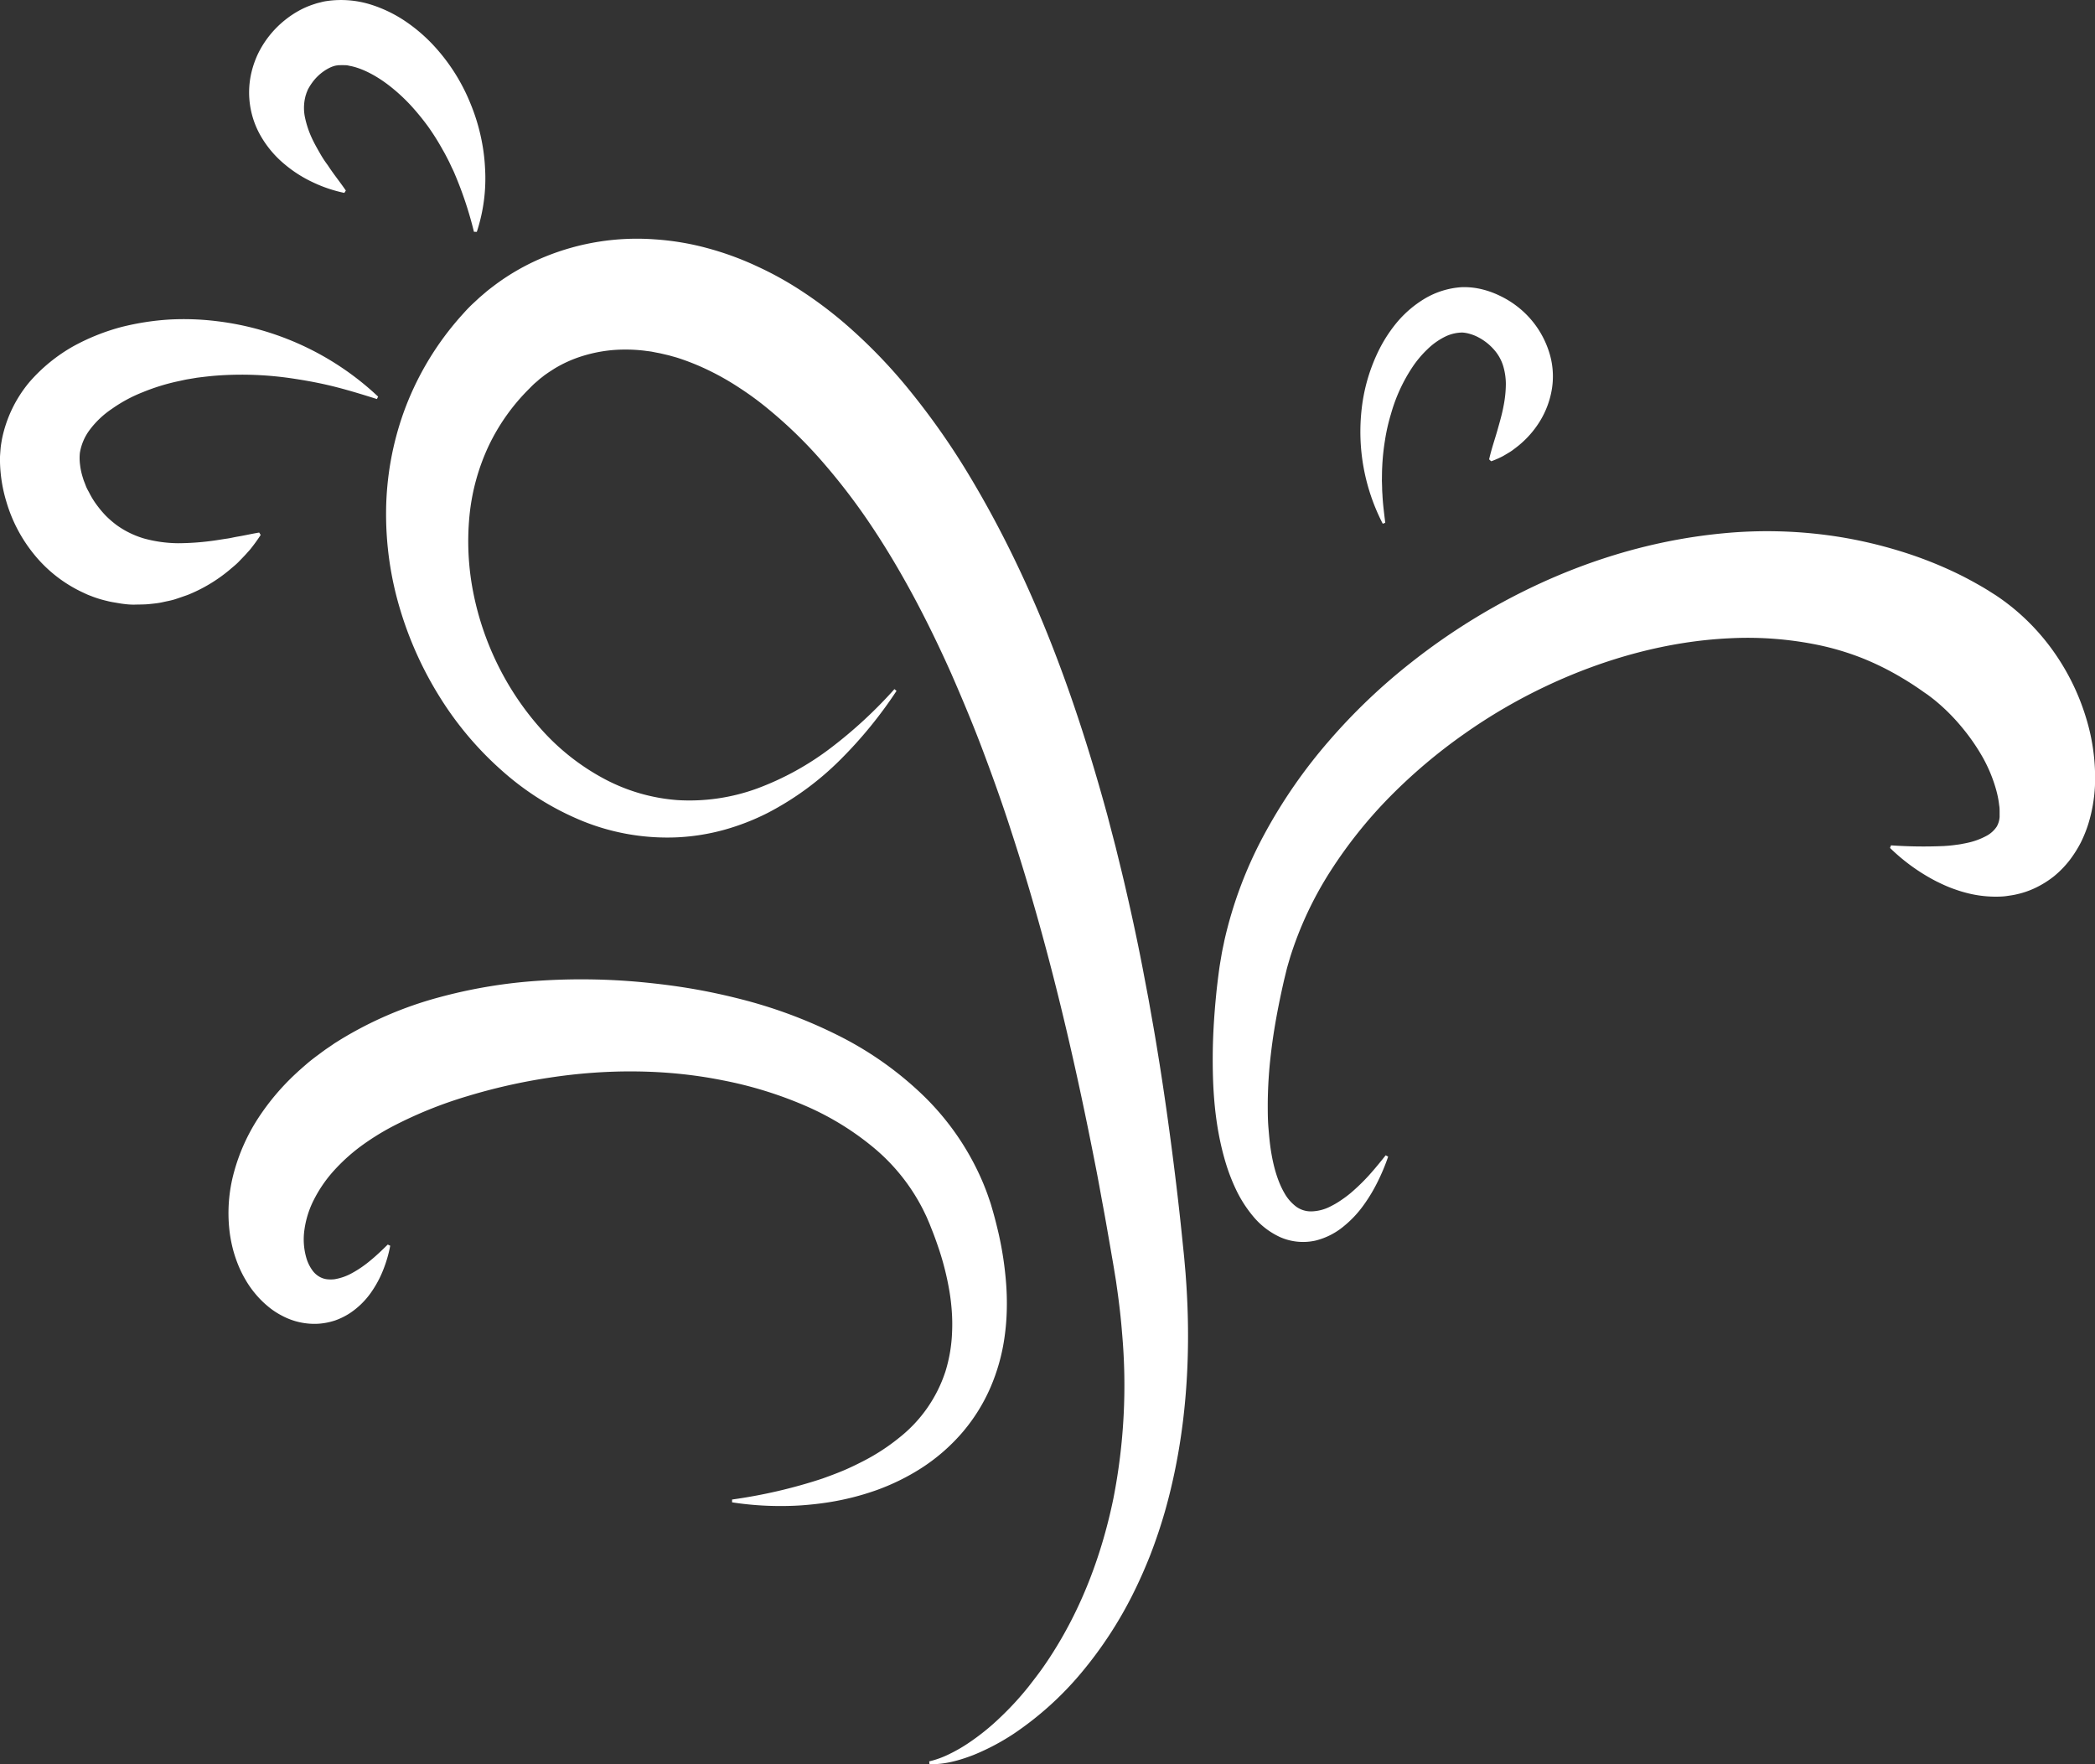
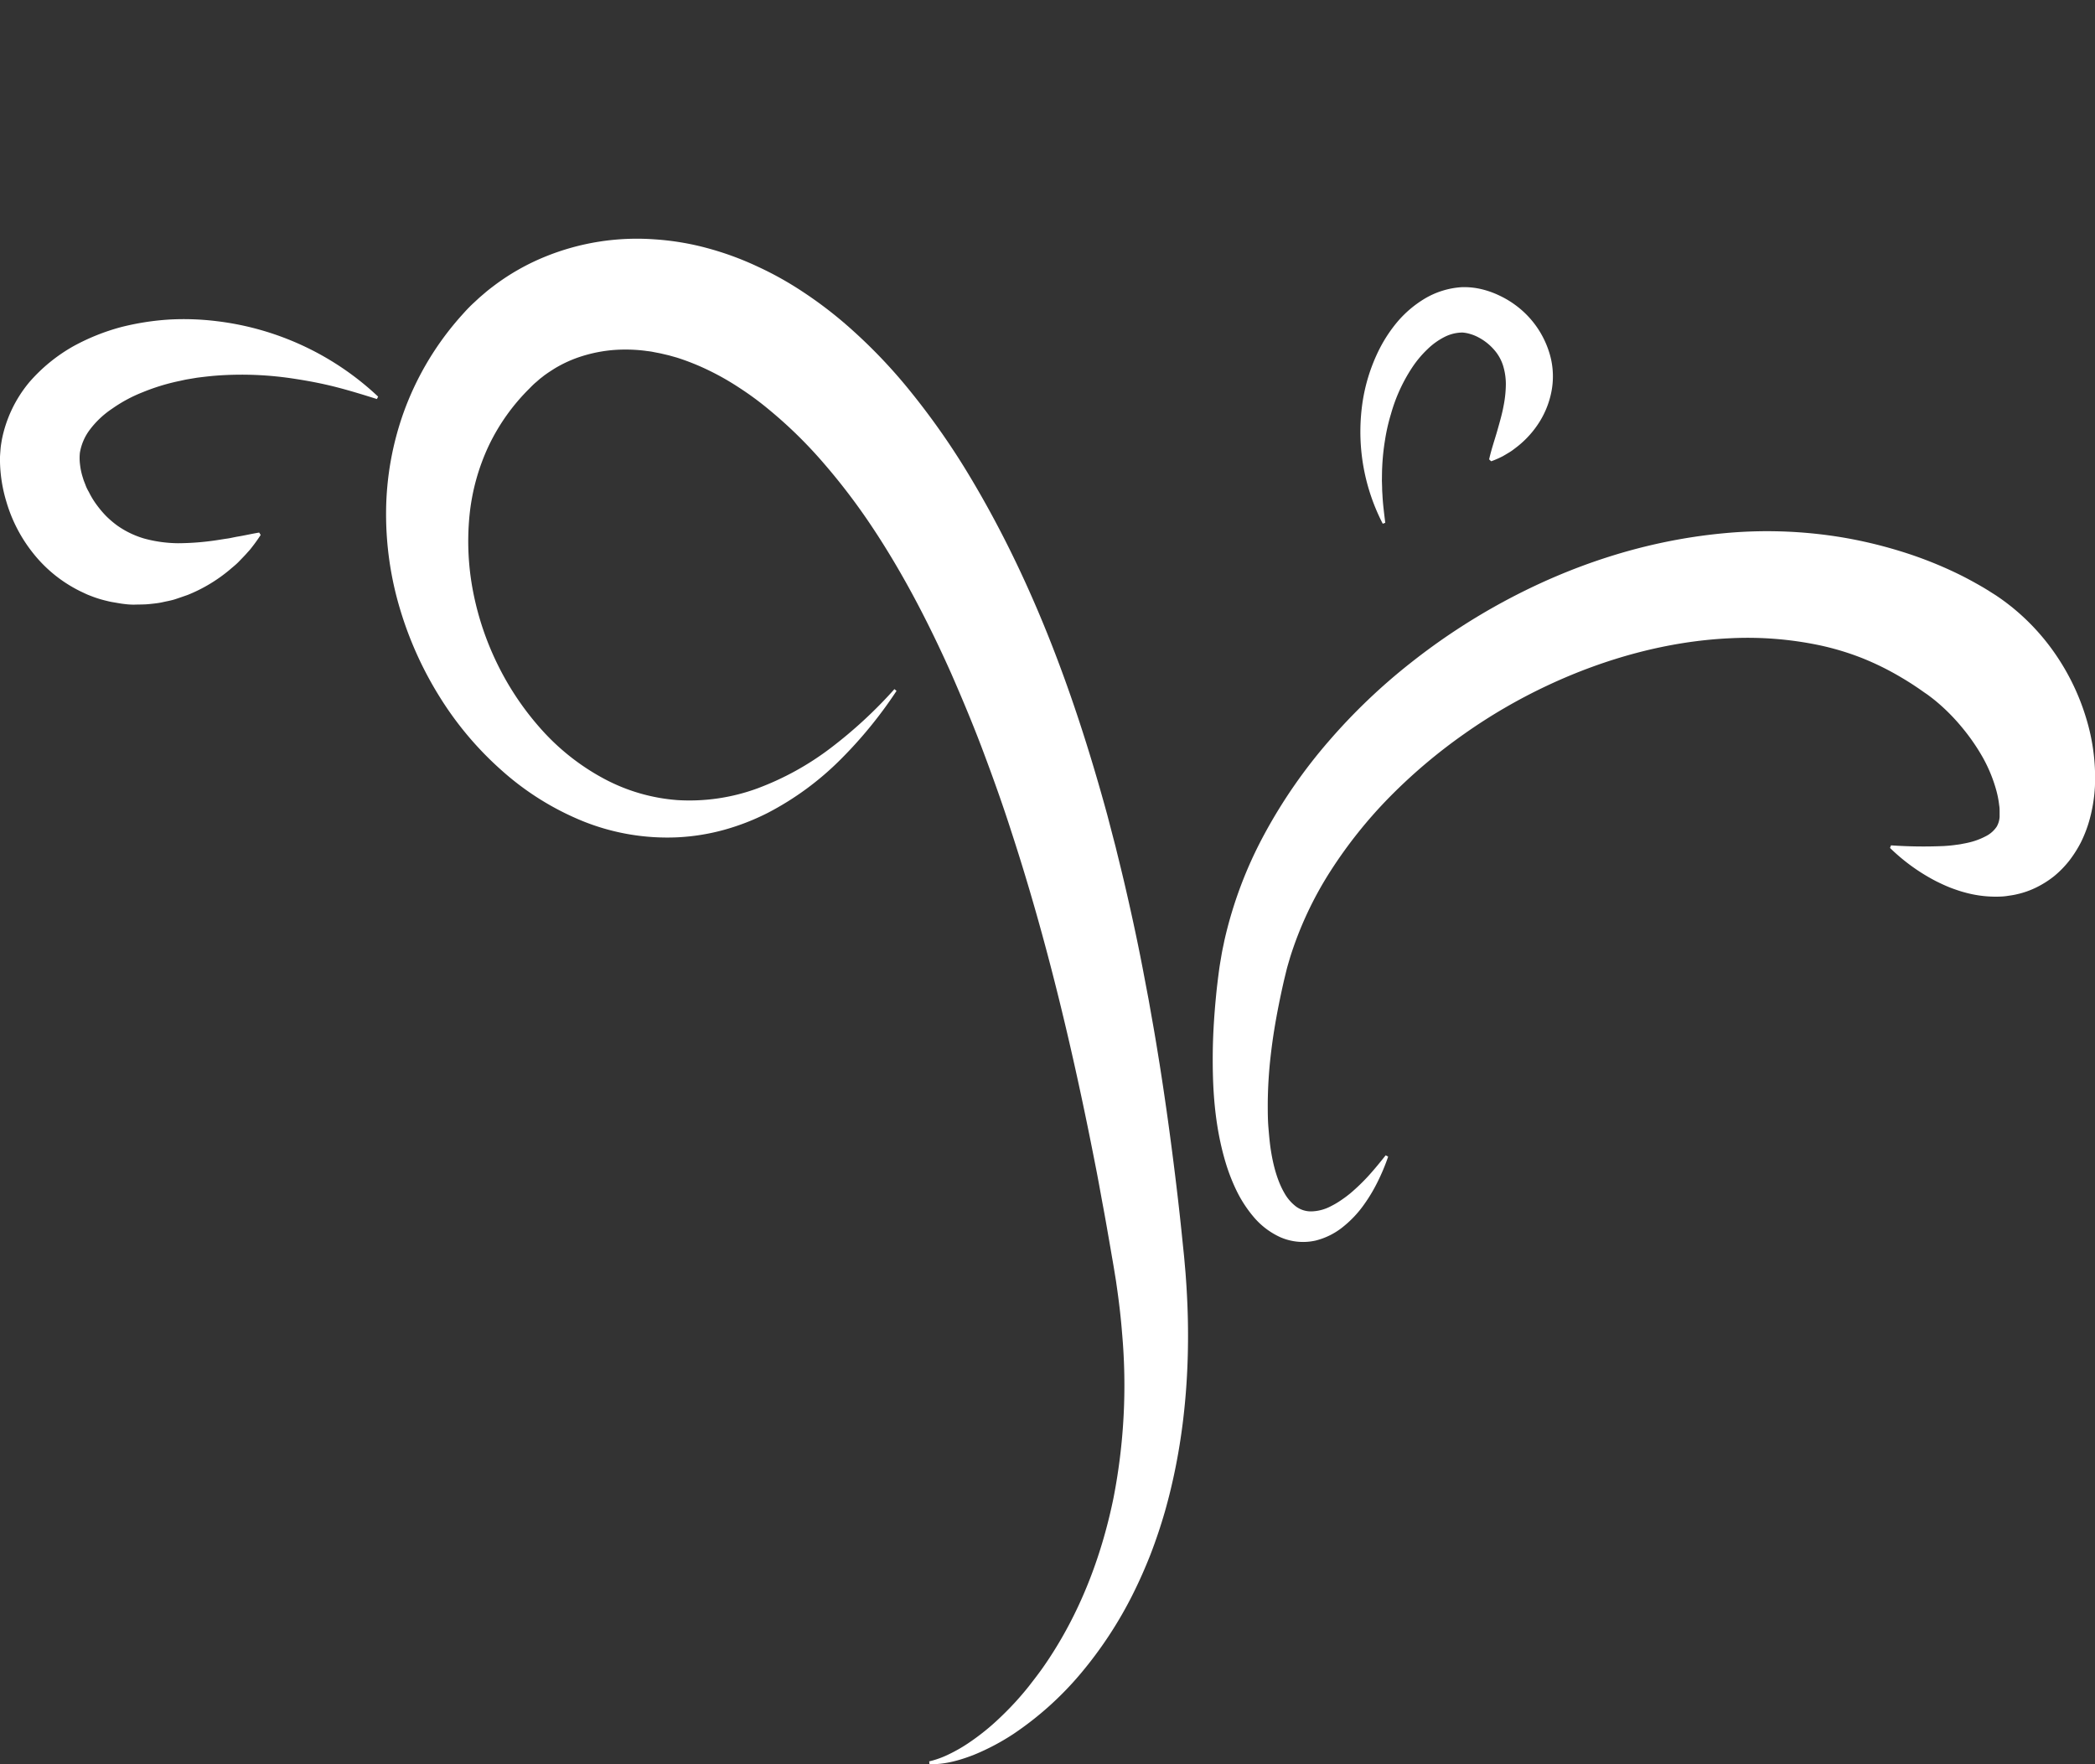
<svg xmlns="http://www.w3.org/2000/svg" viewBox="0 0 744.05 626.57">
  <rect x="0" y="0" width="744.05" height="626.57" fill="#333333" stroke="none" />
  <defs>
    <style>.cls-1{fill:#fff;}</style>
  </defs>
  <g id="Layer_2" data-name="Layer 2">
    <g id="Layer_2-2" data-name="Layer 2">
      <path class="cls-1" d="M671.6,300.23a165.85,165.85,0,0,0,18.81.24c1.47-.1,2.91-.21,4.31-.43.7-.08,1.38-.17,2-.3s1.34-.24,2-.4a25.13,25.13,0,0,0,6.69-2.43,10,10,0,0,0,3.76-3.37,8,8,0,0,0,1-3.4c0-.6,0-1.23,0-1.9s0-1.41-.15-2.22a33.69,33.69,0,0,0-1-5.23A52.31,52.31,0,0,0,704.19,269,72.78,72.78,0,0,0,696.53,258a69.56,69.56,0,0,0-9.18-9.15c-.81-.66-1.63-1.29-2.45-1.9-.18-.15-.45-.33-.72-.51l-.79-.54-1.56-1.1c-2.1-1.44-4.24-2.83-6.45-4.12a98.8,98.8,0,0,0-13.82-6.87,96.28,96.28,0,0,0-15-4.57,124,124,0,0,0-32.11-2.56c-21.93,1-44.18,7.07-64.83,16.76a194.54,194.54,0,0,0-29.67,17.26,192.56,192.56,0,0,0-26.24,22.18,163.35,163.35,0,0,0-21.29,26.66,127.37,127.37,0,0,0-14.25,30.53c-.38,1.34-.8,2.68-1.15,4l-1,4.11c-.66,2.9-1.29,5.81-1.87,8.73-1.16,5.82-2.13,11.67-2.8,17.52a158.3,158.3,0,0,0-1.1,17.46c0,2.89,0,5.76.24,8.59s.47,5.64.92,8.37c.87,5.44,2.35,10.71,4.72,14.81a15.65,15.65,0,0,0,4.13,4.82,8.93,8.93,0,0,0,5.43,1.75,15.61,15.61,0,0,0,7-1.85,29.07,29.07,0,0,0,3.56-2.1,41.66,41.66,0,0,0,3.47-2.59,71.68,71.68,0,0,0,6.46-6.26c2.05-2.27,4-4.66,5.95-7.12l.88.47a71.45,71.45,0,0,1-3.67,8.8,57.43,57.43,0,0,1-5,8.36,38.33,38.33,0,0,1-7,7.49,25.21,25.21,0,0,1-10.09,5.16,20.19,20.19,0,0,1-12.62-1.23,27.08,27.08,0,0,1-9.63-7.45,44.49,44.49,0,0,1-6-9.38,67.53,67.53,0,0,1-3.77-9.83c-3.93-13.23-4.67-26.54-4.5-39.58.1-6.54.53-13,1.16-19.47.31-3.23.71-6.43,1.14-9.63.23-1.63.55-3.35.82-5s.68-3.34,1-5a147.6,147.6,0,0,1,14.3-37.94,183.23,183.23,0,0,1,22.89-33A210.25,210.25,0,0,1,501,235.43a227.52,227.52,0,0,1,33.47-22c23.57-12.67,49.7-21.36,77.3-24a162.86,162.86,0,0,1,42,1.34,160.21,160.21,0,0,1,20.92,4.92A142.85,142.85,0,0,1,695,203.62c3.29,1.58,6.49,3.35,9.65,5.19.78.48,1.56.95,2.33,1.45l1.16.73c.38.24.77.48,1.21.79,1.73,1.16,3.38,2.4,5,3.68a79,79,0,0,1,16.29,17.82,81.58,81.58,0,0,1,10.18,21.48,72.3,72.3,0,0,1,3.21,24.4,54.62,54.62,0,0,1-2.3,13.28,45.72,45.72,0,0,1-2.69,6.72,42.58,42.58,0,0,1-4.07,6.43,35.57,35.57,0,0,1-5.45,5.59,34.61,34.61,0,0,1-6.53,4.1,30.74,30.74,0,0,1-6.87,2.36c-1.15.28-2.27.41-3.38.58s-2.21.21-3.28.23a41.18,41.18,0,0,1-11.84-1.55c-.91-.24-1.79-.52-2.66-.82s-1.72-.59-2.55-.93c-1.68-.67-3.27-1.43-4.83-2.2a68.53,68.53,0,0,1-16.33-11.8Z" />
-       <path class="cls-1" d="M138.59,442.42a46.24,46.24,0,0,1-2.47,8.53,38.29,38.29,0,0,1-4.44,8.22,28.31,28.31,0,0,1-7.41,7.2,24.65,24.65,0,0,1-5.22,2.58,24,24,0,0,1-6.15,1.19,24.42,24.42,0,0,1-12.62-2.8A26.9,26.9,0,0,1,95,463.82a33.71,33.71,0,0,1-4.34-4.36,35,35,0,0,1-3.43-4.89,39.76,39.76,0,0,1-2.6-5.23,47.2,47.2,0,0,1-1.84-5.45,50.24,50.24,0,0,1-1.13-5.56,54.88,54.88,0,0,1,1.44-22,67.91,67.91,0,0,1,8.76-19.46,84.82,84.82,0,0,1,13.3-15.67c1.24-1.16,2.5-2.25,3.77-3.35s2.59-2.11,3.92-3.09,2.65-2,4-2.87l2-1.38,2.07-1.29a133.5,133.5,0,0,1,34.67-14.92,179.53,179.53,0,0,1,36-6,228.79,228.79,0,0,1,36,.49c6,.57,11.91,1.3,17.83,2.3s11.79,2.26,17.63,3.75A170.69,170.69,0,0,1,297.2,367.5a122,122,0,0,1,30.5,21.38,94.14,94.14,0,0,1,21.51,31.4c.6,1.48,1.21,3,1.71,4.48l.78,2.26c.25.74.44,1.44.65,2.17.85,2.87,1.58,5.79,2.27,8.73a121.71,121.71,0,0,1,2.72,18.1,92.91,92.91,0,0,1,.22,9.31,80.48,80.48,0,0,1-.77,9.39,69.09,69.09,0,0,1-5.16,18.35,63.29,63.29,0,0,1-10.21,16.09,67.34,67.34,0,0,1-14.08,12.17,79.34,79.34,0,0,1-16.18,7.95,94.39,94.39,0,0,1-17,4.28c-2.86.45-5.73.77-8.59,1s-5.73.31-8.58.31A112.51,112.51,0,0,1,260,533.56v-1a181.61,181.61,0,0,0,32.05-7.43c2.53-.91,5-1.82,7.47-2.86s4.81-2.19,7.13-3.38a73.37,73.37,0,0,0,12.84-8.39A49.45,49.45,0,0,0,335.8,487a53.6,53.6,0,0,0,2.34-14.07,63.13,63.13,0,0,0-.11-7.27,73.59,73.59,0,0,0-.88-7.33,99.69,99.69,0,0,0-3.66-14.63c-.82-2.42-1.66-4.83-2.63-7.21l-.7-1.78-.7-1.64c-.44-1.1-1-2.16-1.5-3.22a69.39,69.39,0,0,0-17.55-22.15,99.91,99.91,0,0,0-25-15.24,141.21,141.21,0,0,0-28.94-8.82c-20-4-41.08-4-61.23-.92a205.06,205.06,0,0,0-29.44,6.65,149.65,149.65,0,0,0-26.72,10.86,89.23,89.23,0,0,0-11.43,7.23,66.13,66.13,0,0,0-9.41,8.68,47.41,47.41,0,0,0-6.76,9.95,33.46,33.46,0,0,0-3.38,10.8,23.69,23.69,0,0,0,.85,10.35,14.5,14.5,0,0,0,2,3.93,7.86,7.86,0,0,0,3,2.53,7.13,7.13,0,0,0,2.15.63,12.15,12.15,0,0,0,2.69,0,19.28,19.28,0,0,0,6.28-2.21,39.83,39.83,0,0,0,6.43-4.41c2.11-1.72,4.15-3.67,6.21-5.7Z" />
      <path class="cls-1" d="M318.41,245.37a154,154,0,0,1-19.83,24.31,104.64,104.64,0,0,1-25.87,19,83.41,83.41,0,0,1-15.4,6,76.29,76.29,0,0,1-16.61,2.69,80.11,80.11,0,0,1-33.5-5.65,99.34,99.34,0,0,1-28.91-18,118,118,0,0,1-22-26,128,128,0,0,1-14.17-31.25,117.21,117.21,0,0,1-5-34.69,107,107,0,0,1,6.32-35.54,104.93,104.93,0,0,1,18.4-31.8c1-1.2,2-2.3,3.07-3.49s2.3-2.45,3.54-3.57l1.84-1.71,1.91-1.63c1.26-1.1,2.61-2.09,3.94-3.1a80.8,80.8,0,0,1,17.42-9.76A86.39,86.39,0,0,1,232.39,85a95,95,0,0,1,19.05,3.19,107.82,107.82,0,0,1,17.66,6.5,118.79,118.79,0,0,1,16,8.93,147.37,147.37,0,0,1,14.29,10.71,186.07,186.07,0,0,1,24.05,24.8,261.17,261.17,0,0,1,19.35,27.36c23.09,37.7,38,78.16,49.38,119l1.06,3.83,1,3.84,2,7.67c1.25,5.13,2.54,10.26,3.71,15.4,2.37,10.27,4.57,20.57,6.5,30.9l1.47,7.74,1.37,7.75c.94,5.17,1.76,10.34,2.6,15.52q2.44,15.53,4.44,31.08c1.34,10.37,2.57,20.75,3.61,31.13l.4,3.9c.14,1.29.27,2.59.38,3.95l.35,4,.28,4c.34,5.38.56,10.78.59,16.18.17,21.6-2.23,43.38-8.17,64.32q-2.25,7.83-5.19,15.46c-2,5.06-4.19,10-6.67,14.88A143.73,143.73,0,0,1,384,594.14a114.72,114.72,0,0,1-24,21.63,82,82,0,0,1-14.26,7.52c-5,1.93-10.29,3.42-15.64,3.27l-.09-1a33.37,33.37,0,0,0,7.11-2.58,54.67,54.67,0,0,0,6.54-3.73,82.74,82.74,0,0,0,11.68-9.4,106.83,106.83,0,0,0,10.08-11c1.54-2,3.05-3.92,4.49-5.93s2.81-4.07,4.13-6.16c10.58-16.72,17.46-35.42,21.4-54.63a208.54,208.54,0,0,0,3.06-58.78c-.38-4.93-.95-9.84-1.63-14.75l-.52-3.67-.6-3.67c-.38-2.42-.86-5-1.28-7.52-.88-5.05-1.74-10.1-2.68-15.13s-1.81-10.07-2.82-15.08c-7.84-40.13-17.25-79.85-29.79-118.2-3.08-9.61-6.47-19.07-10-28.47s-7.38-18.58-11.36-27.69c-8.09-18.12-17.2-35.64-27.86-51.69a222.58,222.58,0,0,0-17.19-22.7,159.05,159.05,0,0,0-19.53-19.19,108.25,108.25,0,0,0-10.56-7.8,94.13,94.13,0,0,0-11-6.27A85,85,0,0,0,240.39,127l-2.85-.8-2.86-.67c-1-.21-1.9-.36-2.85-.56s-1.89-.26-2.84-.41a56.86,56.86,0,0,0-11.28-.24,51.68,51.68,0,0,0-10.86,2.13,44.55,44.55,0,0,0-10,4.5c-.76.49-1.56,1-2.29,1.49l-1.13.79-1.07.84c-.75.54-1.38,1.18-2.09,1.76s-1.53,1.42-2.25,2.16a72.48,72.48,0,0,0-14.48,20.39,75.87,75.87,0,0,0-6.8,24.77A93.81,93.81,0,0,0,168,210a103,103,0,0,0,8.81,26.15,101.61,101.61,0,0,0,15.62,23.08,81.1,81.1,0,0,0,21.78,17.17,65.44,65.44,0,0,0,26.56,7.77A70.08,70.08,0,0,0,269,280a101.41,101.41,0,0,0,26.11-14.41,161.21,161.21,0,0,0,22.55-20.84Z" />
      <path class="cls-1" d="M491.09,186a71.25,71.25,0,0,1-7.46-41A62.75,62.75,0,0,1,490,123.79a50.94,50.94,0,0,1,6.46-9.69,39.28,39.28,0,0,1,9.47-8A29.33,29.33,0,0,1,519,102a26.35,26.35,0,0,1,7.23.72,31.36,31.36,0,0,1,6.36,2.28,33.48,33.48,0,0,1,5.67,3.39A33,33,0,0,1,550,124.51a28.27,28.27,0,0,1,1.21,13.35,31.59,31.59,0,0,1-4.28,11.7,34.62,34.62,0,0,1-7.59,8.68c-.73.59-1.48,1.16-2.23,1.71s-1.57,1-2.38,1.49c-.4.23-.79.48-1.21.69l-1.28.62c-.86.38-1.72.76-2.64,1.07l-.73-.68c.85-3.75,2-7,2.89-10.14s1.75-6.1,2.25-8.89a41,41,0,0,0,.8-7.75,22.65,22.65,0,0,0-1-6.56,15.66,15.66,0,0,0-3.24-5.66,19.16,19.16,0,0,0-5.39-4.27,14.74,14.74,0,0,0-3.07-1.26,12.18,12.18,0,0,0-2.75-.51,14.25,14.25,0,0,0-6.13,1.47A24.52,24.52,0,0,0,507,124a37.59,37.59,0,0,0-5.46,6.52A58.58,58.58,0,0,0,494,147.05a67.06,67.06,0,0,0-2.1,9.22,79.7,79.7,0,0,0-1,9.58c-.1,1.63-.07,3.25-.11,4.9l.08,2.46c0,.82.05,1.65.11,2.47.15,3.32.6,6.63,1,10Z" />
-       <path class="cls-1" d="M168.32,82.31a132.6,132.6,0,0,0-6.67-20.18c-.32-.79-.66-1.57-1.05-2.32l-1.07-2.29c-.76-1.49-1.52-3-2.35-4.4A83.83,83.83,0,0,0,152,44.89a88.77,88.77,0,0,0-6-7.34,63.44,63.44,0,0,0-6.63-6.24c-4.56-3.74-9.6-6.57-14-7.67-.55-.15-1.08-.22-1.61-.35s-1-.15-1.5-.14a10.74,10.74,0,0,0-1.38,0c-.21,0-.44,0-.65,0a5.58,5.58,0,0,1-.59.09,3.06,3.06,0,0,0-.5.09,2,2,0,0,0-.47.12,9.87,9.87,0,0,0-1.1.39,15.24,15.24,0,0,0-2.45,1.37,17.16,17.16,0,0,0-4.31,4.23A19.19,19.19,0,0,0,109.25,32c-.14.46-.4.91-.51,1.39l-.24.72-.17.75a16.46,16.46,0,0,0,0,6.92,34.42,34.42,0,0,0,2.9,8.24c.69,1.43,1.52,2.85,2.35,4.32s1.77,2.93,2.83,4.33c1.93,3,4.22,5.79,6.42,9l-.54.84a49.21,49.21,0,0,1-11-3.69,45.19,45.19,0,0,1-10.14-6.43,37.09,37.09,0,0,1-8.46-9.95A31,31,0,0,1,89.1,26.64a34,34,0,0,1,2.47-7.42,34.88,34.88,0,0,1,9.52-12,33.94,33.94,0,0,1,6.7-4.26,31,31,0,0,1,3.92-1.53,18.91,18.91,0,0,1,2.13-.59A16.36,16.36,0,0,1,116,.38a35.39,35.39,0,0,1,15.56,1.2,47.44,47.44,0,0,1,12.53,6.05,58.46,58.46,0,0,1,9.84,8.44,67.4,67.4,0,0,1,13.15,20.69,68.9,68.9,0,0,1,3.6,11.38,67,67,0,0,1,1.59,11.63,60.77,60.77,0,0,1-2.93,22.58Z" />
      <path class="cls-1" d="M133.86,141.72c-4.86-1.53-9.62-3-14.42-4.23s-9.59-2.16-14.37-2.89a121.78,121.78,0,0,0-28.24-1.2c-2.3.18-4.58.46-6.84.74l-3.35.56c-1.12.19-2.21.47-3.31.69a74.07,74.07,0,0,0-12.57,3.88,51.6,51.6,0,0,0-10.91,5.86,32.45,32.45,0,0,0-8,7.55,18.72,18.72,0,0,0-3.48,8.14,18.19,18.19,0,0,0,.05,4.15,23.77,23.77,0,0,0,1.08,4.9c.22.84.61,1.65.9,2.47s.71,1.62,1.16,2.39a29.09,29.09,0,0,0,2.74,4.52,37.86,37.86,0,0,0,3.36,4,35.43,35.43,0,0,0,3.9,3.34,32.39,32.39,0,0,0,9.57,4.65,47.14,47.14,0,0,0,12.07,1.69,94,94,0,0,0,13.83-1.09c1.2-.18,2.41-.39,3.65-.56s2.44-.49,3.7-.7c2.52-.41,5-1,7.67-1.44l.53.85c-.76,1.17-1.55,2.31-2.39,3.42-.42.55-.84,1.11-1.28,1.65s-.91,1-1.37,1.55c-.91,1-1.89,2-2.86,3s-2.08,1.84-3.14,2.77a55.39,55.39,0,0,1-14.88,8.91c-1.42.5-2.86,1-4.33,1.49s-3,.73-4.57,1.09-3.17.5-4.78.67-3.28.14-5,.19-3.37-.14-5-.37l-2.54-.43a24.91,24.91,0,0,1-2.54-.53,39.08,39.08,0,0,1-5-1.51c-.82-.32-1.65-.61-2.46-1s-1.6-.74-2.39-1.14a48.87,48.87,0,0,1-16.23-13.21,53.24,53.24,0,0,1-9.53-18.27A52.59,52.59,0,0,1,.22,167.83,50.07,50.07,0,0,1,0,162.16c.06-1,.13-2,.22-3s.29-2.07.46-3.11a45.71,45.71,0,0,1,9.79-20.38A59.14,59.14,0,0,1,26,123a76.17,76.17,0,0,1,17-6.83,92.7,92.7,0,0,1,17.23-2.69,95.54,95.54,0,0,1,16.87.6,101.17,101.17,0,0,1,57.19,26.78Z" />
    </g>
  </g>
</svg>